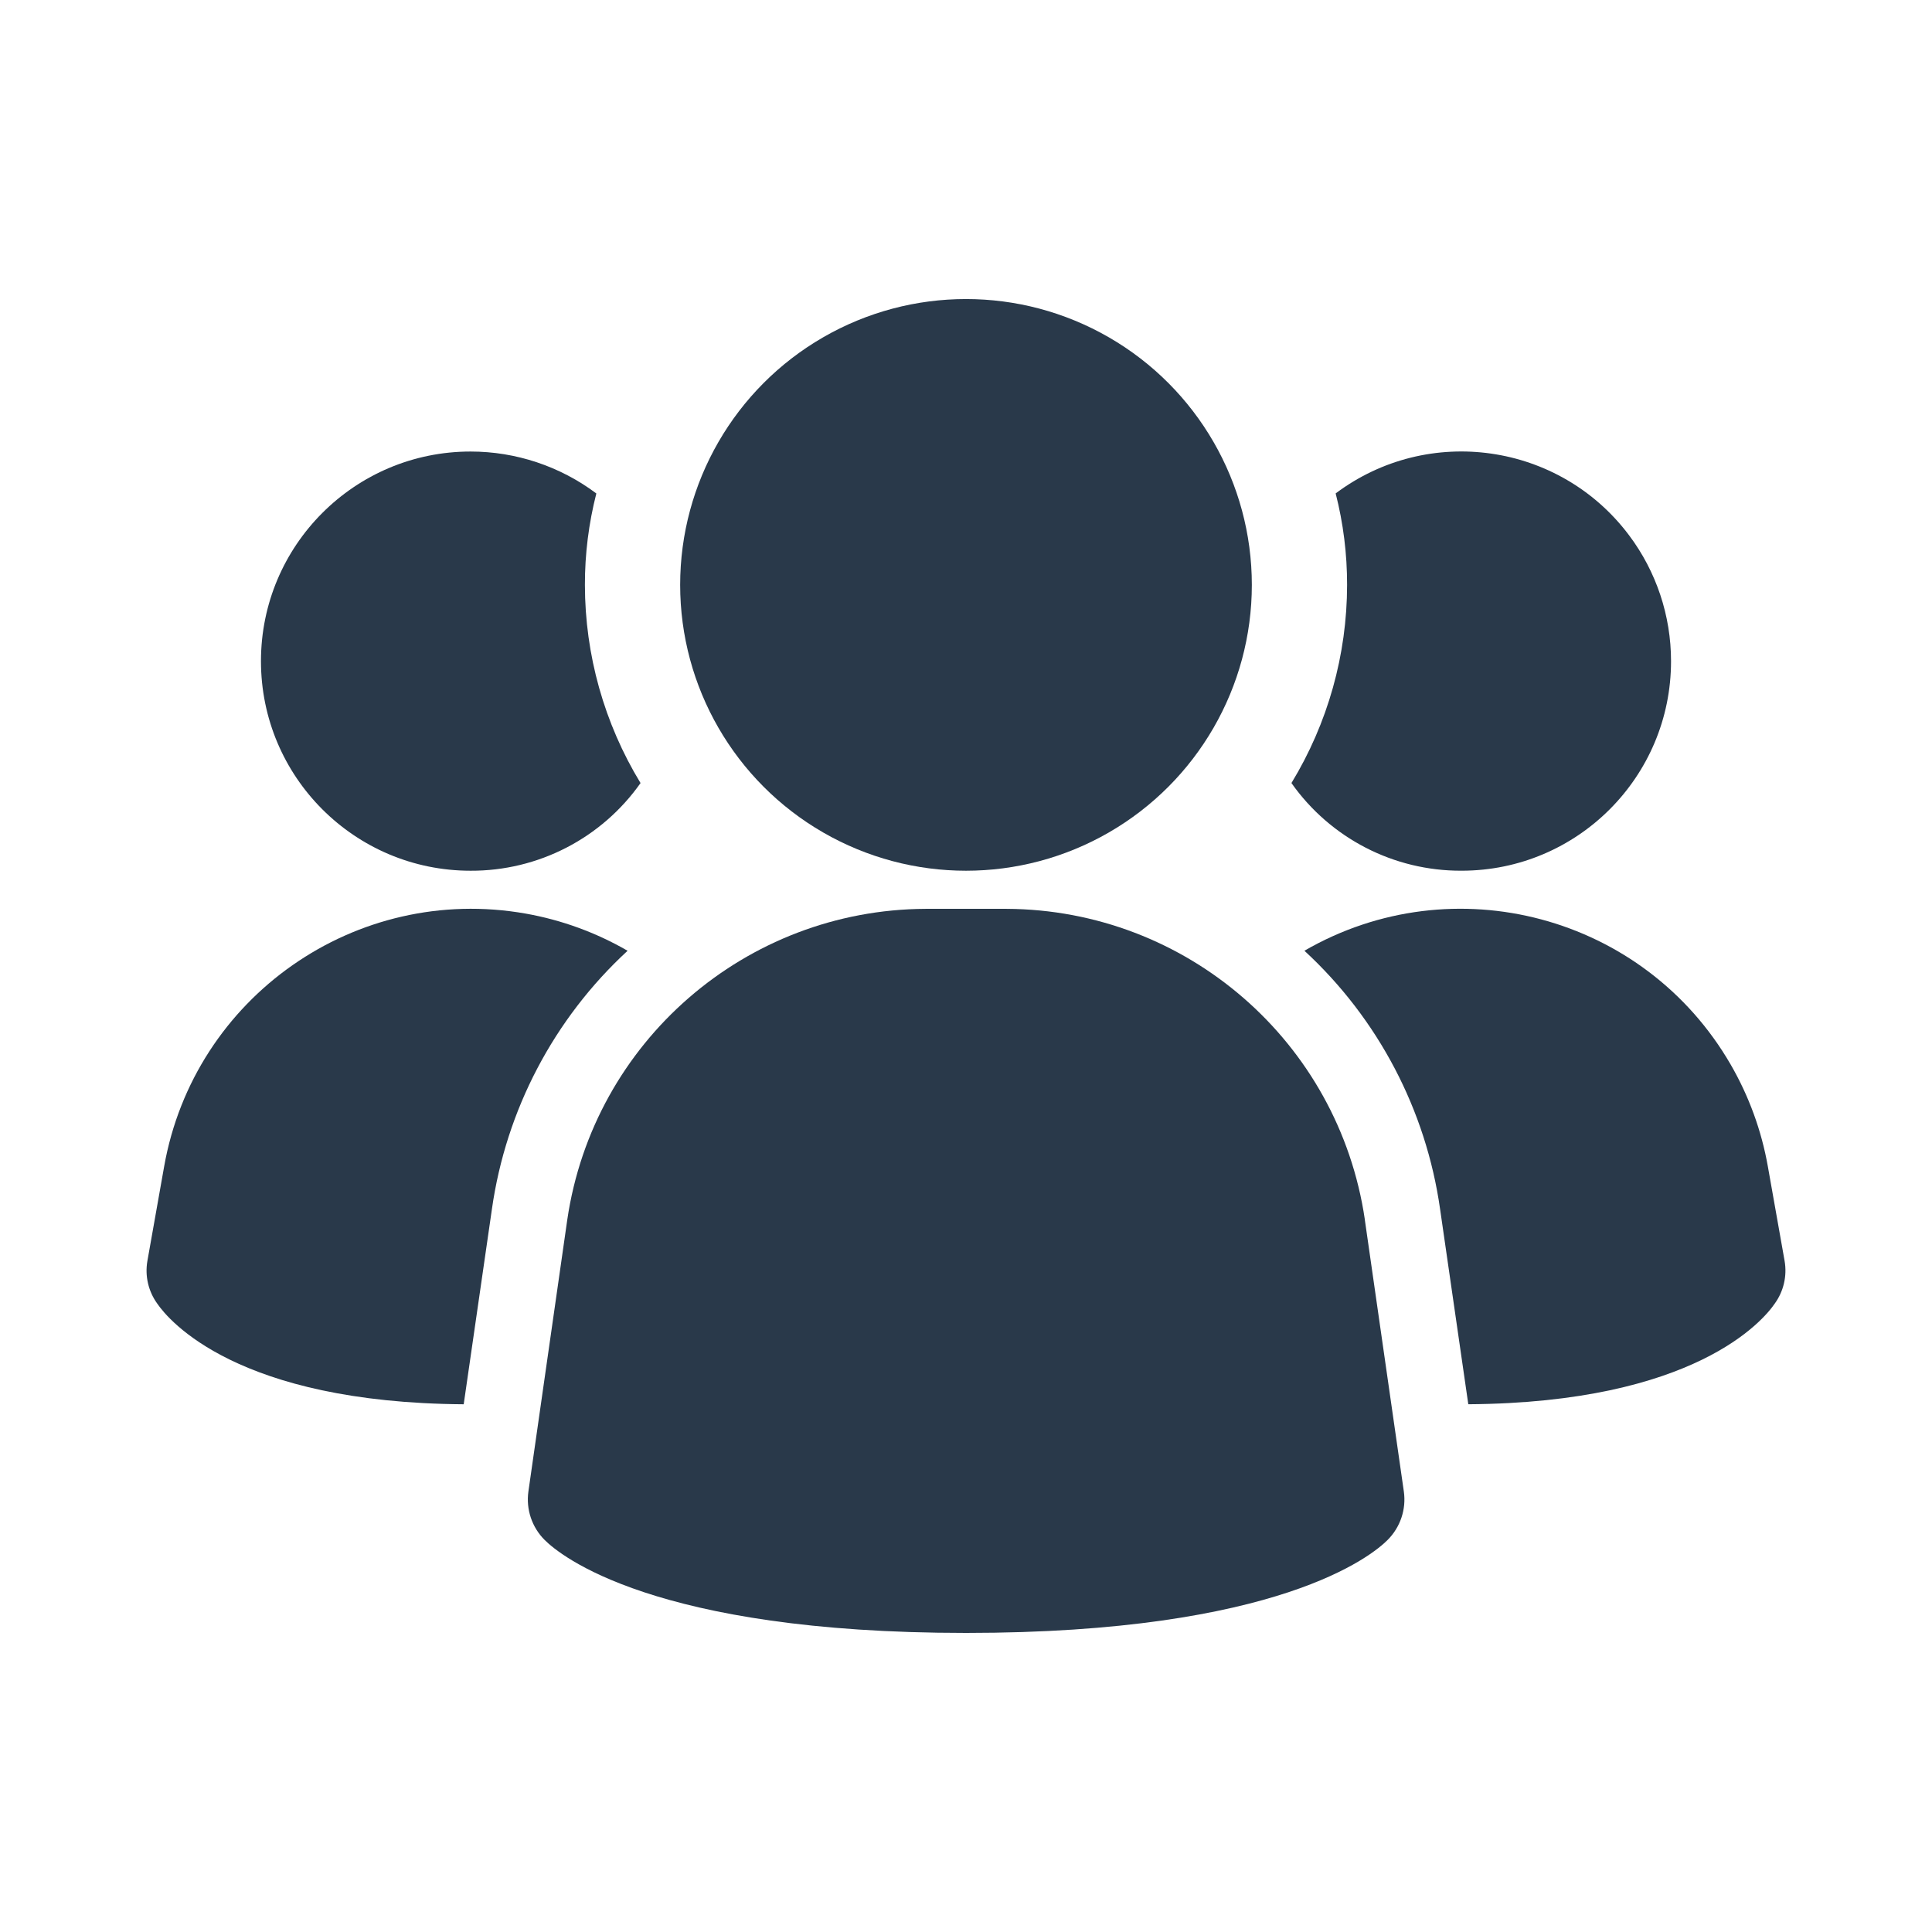
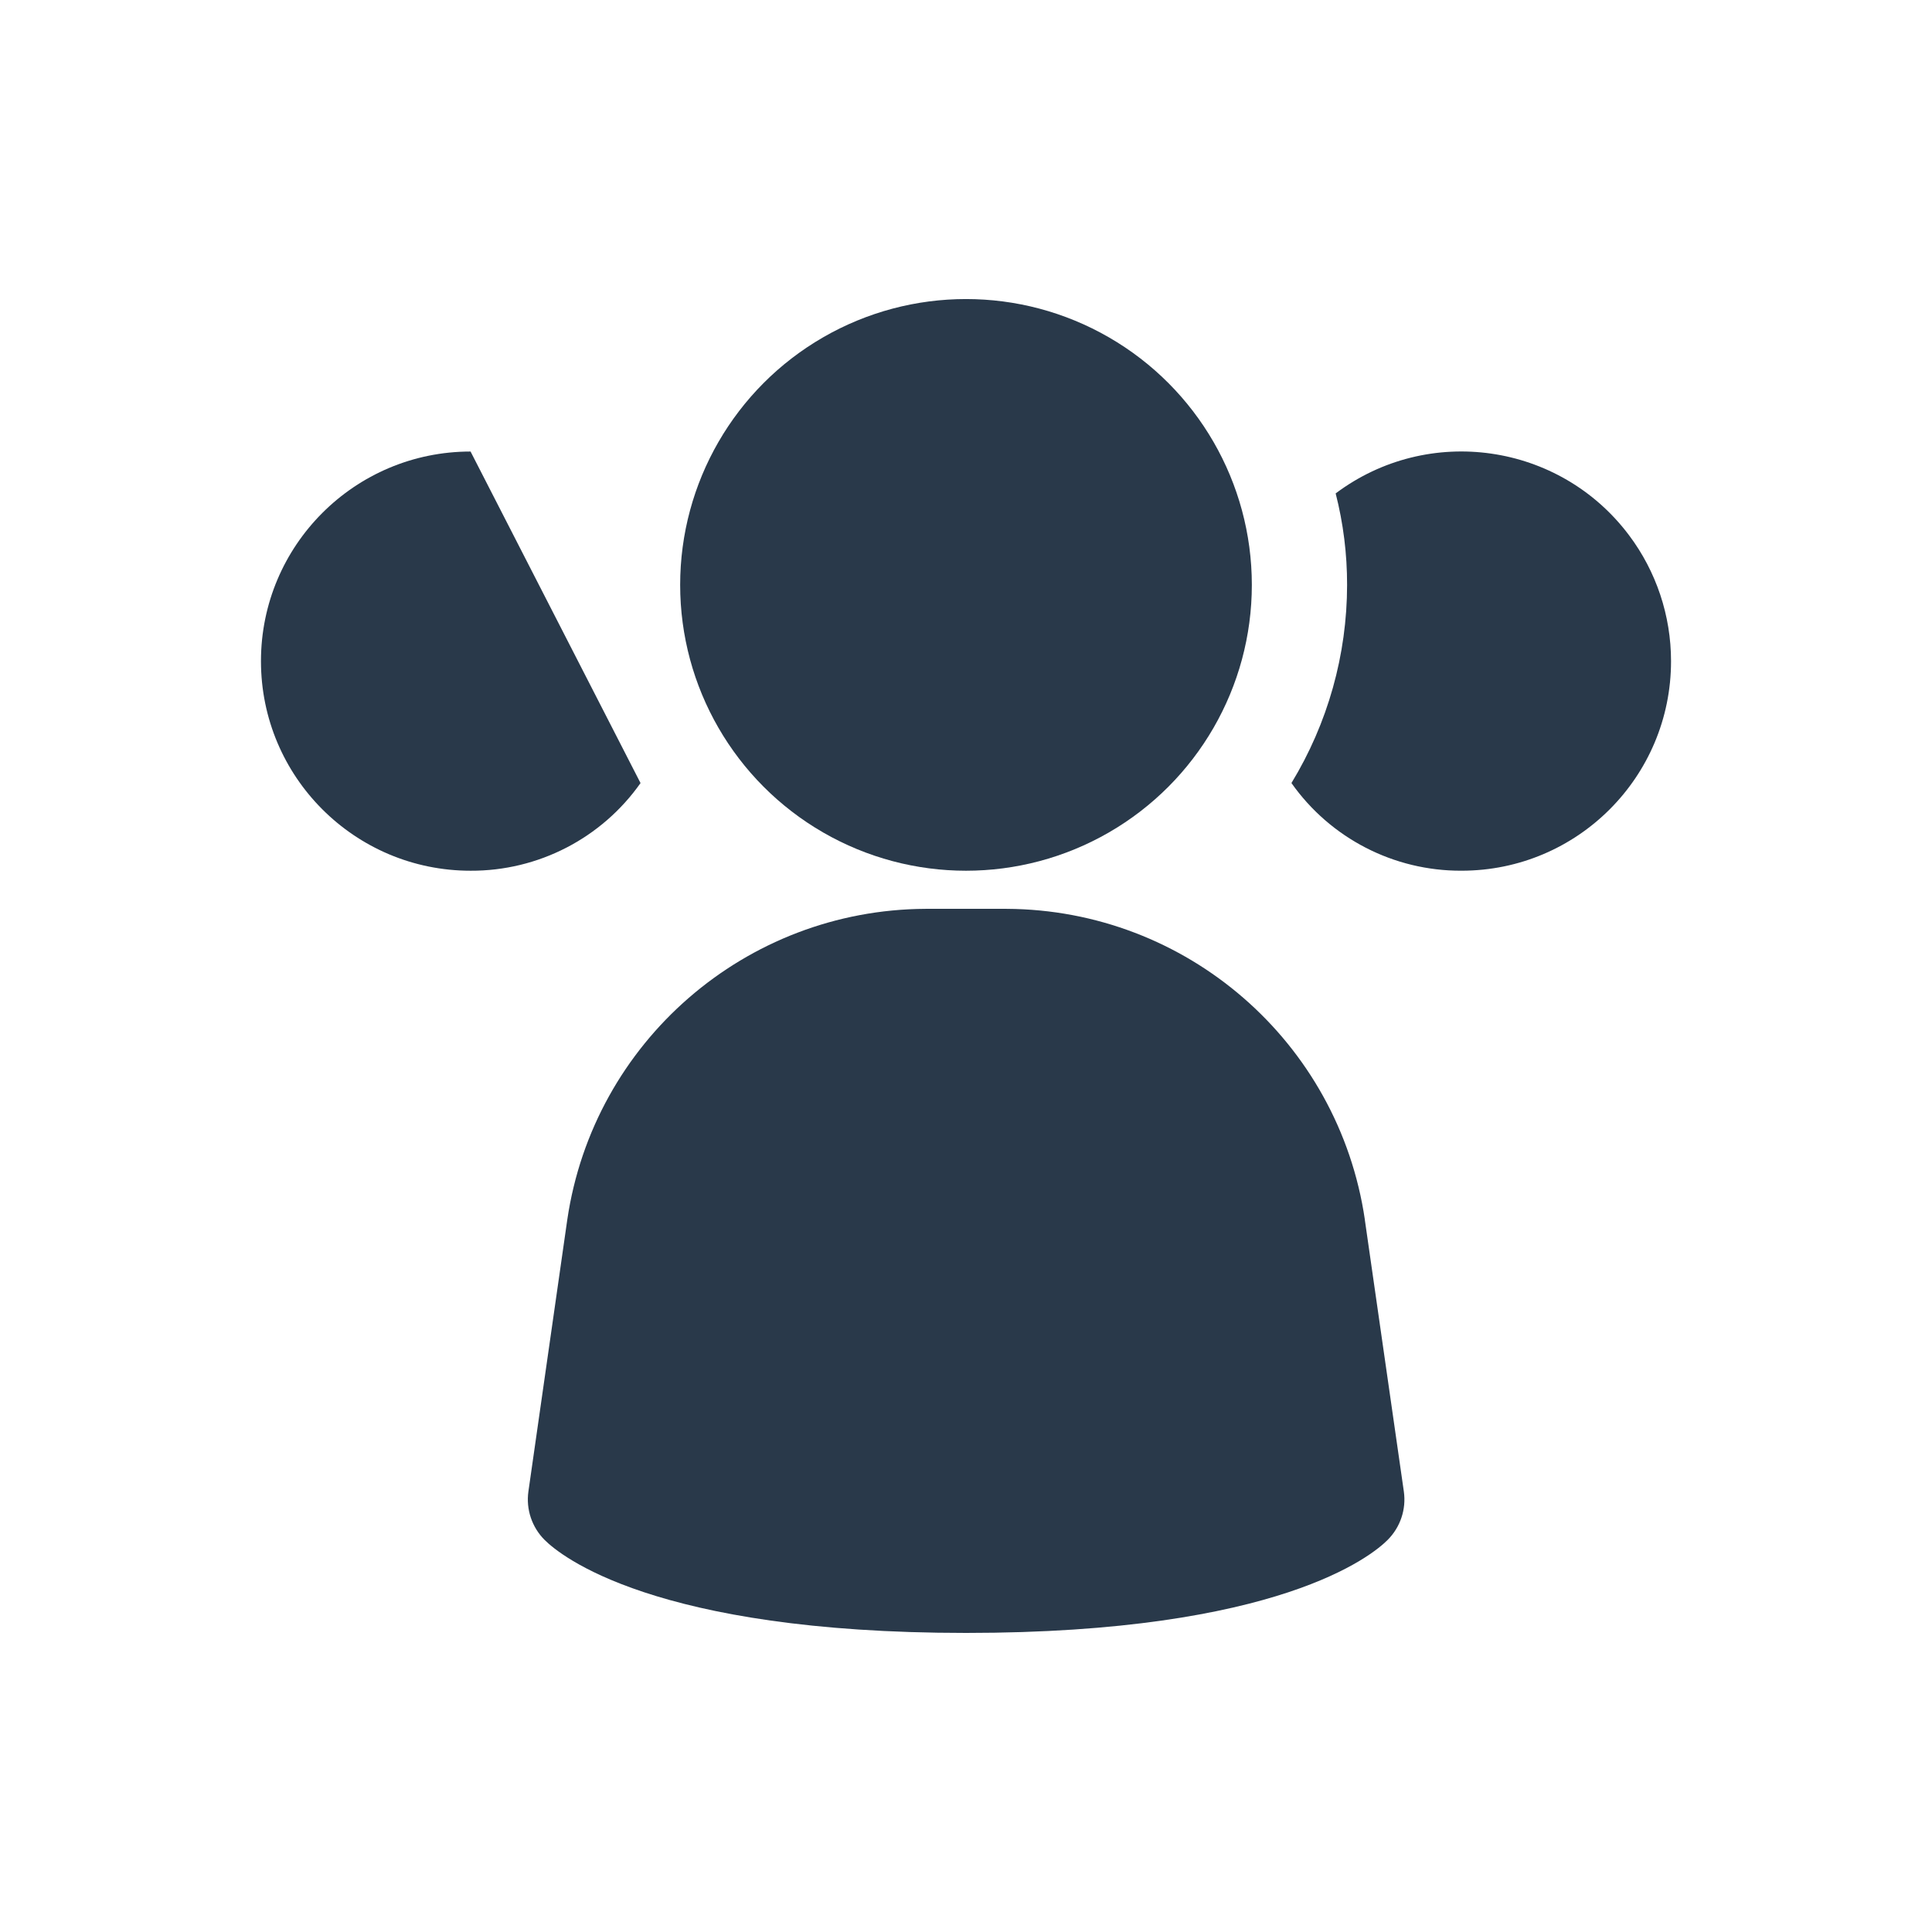
<svg xmlns="http://www.w3.org/2000/svg" id="Layer_1" data-name="Layer 1" viewBox="0 0 800 800">
  <defs>
    <style>
      .cls-1 {
        fill: #29394a;
      }
    </style>
  </defs>
  <path class="cls-1" d="M565.16,505.04c-10.84-73.67-73.88-128.36-148.34-128.71h-33.58c-74.46.35-137.5,55.04-148.34,128.71l-16.1,112.55c-1.04,7.38,1.45,14.81,6.72,20.07,6.31,6.31,45.04,38.5,174.53,38.5s168.13-32.07,174.53-38.5c5.27-5.26,7.77-12.7,6.72-20.07l-16.16-112.55Z" />
-   <path class="cls-1" d="M259.87,393.69c-30.5,28.12-50.35,65.92-56.18,106.99l-11.68,80.8c-93.74-.63-122.14-34.72-126.88-41.66-3.7-5.1-5.18-11.47-4.1-17.67l6.94-39.14c12.43-70.25,79.45-117.13,149.71-104.71,14.85,2.63,29.13,7.84,42.19,15.39Z" />
-   <path class="cls-1" d="M738.97,522.14c1.07,6.2-.41,12.58-4.1,17.67-4.73,6.94-33.14,41.03-126.88,41.66l-11.68-80.8c-5.83-41.08-25.68-78.87-56.18-106.99,61.76-35.73,140.78-14.62,176.51,47.13,7.55,13.06,12.76,27.33,15.39,42.19l6.94,39.14Z" />
-   <path class="cls-1" d="M265.23,324.25c-16.12,22.87-42.4,36.42-70.38,36.3-47.94,0-86.79-38.86-86.79-86.79s38.86-86.79,86.79-86.79c18.78,0,37.05,6.09,52.08,17.36-3.16,12.38-4.76,25.1-4.73,37.87.02,28.95,7.99,57.33,23.04,82.06Z" />
+   <path class="cls-1" d="M265.23,324.25c-16.12,22.87-42.4,36.42-70.38,36.3-47.94,0-86.79-38.86-86.79-86.79s38.86-86.79,86.79-86.79Z" />
  <path class="cls-1" d="M691.94,273.75c.03,47.9-38.77,86.76-86.67,86.79-.04,0-.08,0-.13,0-27.98.12-54.26-13.43-70.38-36.3,15.05-24.73,23.02-53.11,23.04-82.06.02-12.77-1.57-25.5-4.73-37.87,38.35-28.76,92.75-20.99,121.51,17.36,11.27,15.02,17.36,33.3,17.36,52.08Z" />
  <circle class="cls-1" cx="400" cy="242.19" r="118.36" />
</svg>